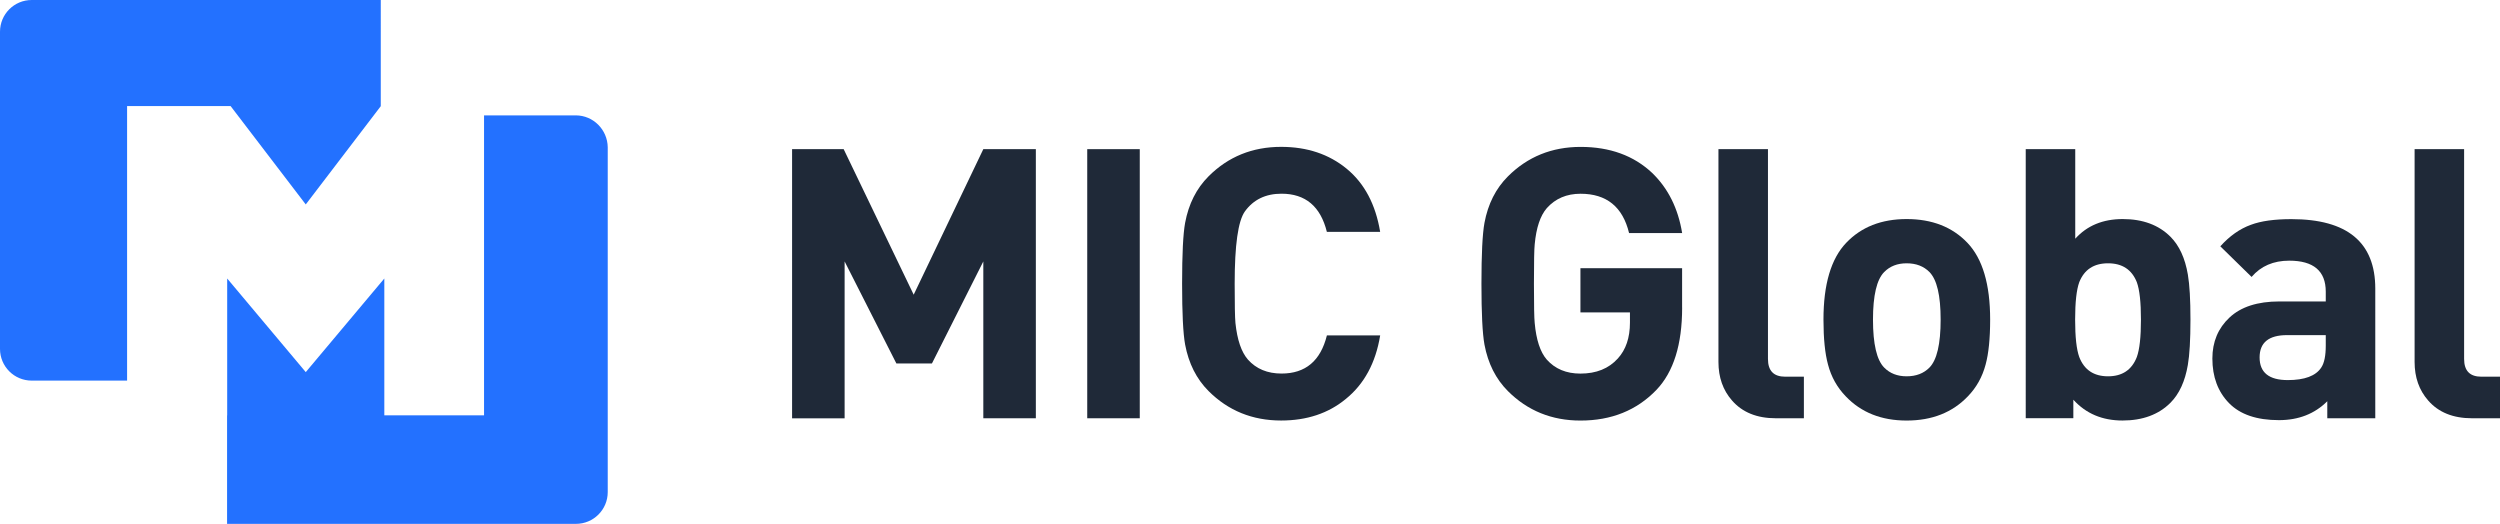
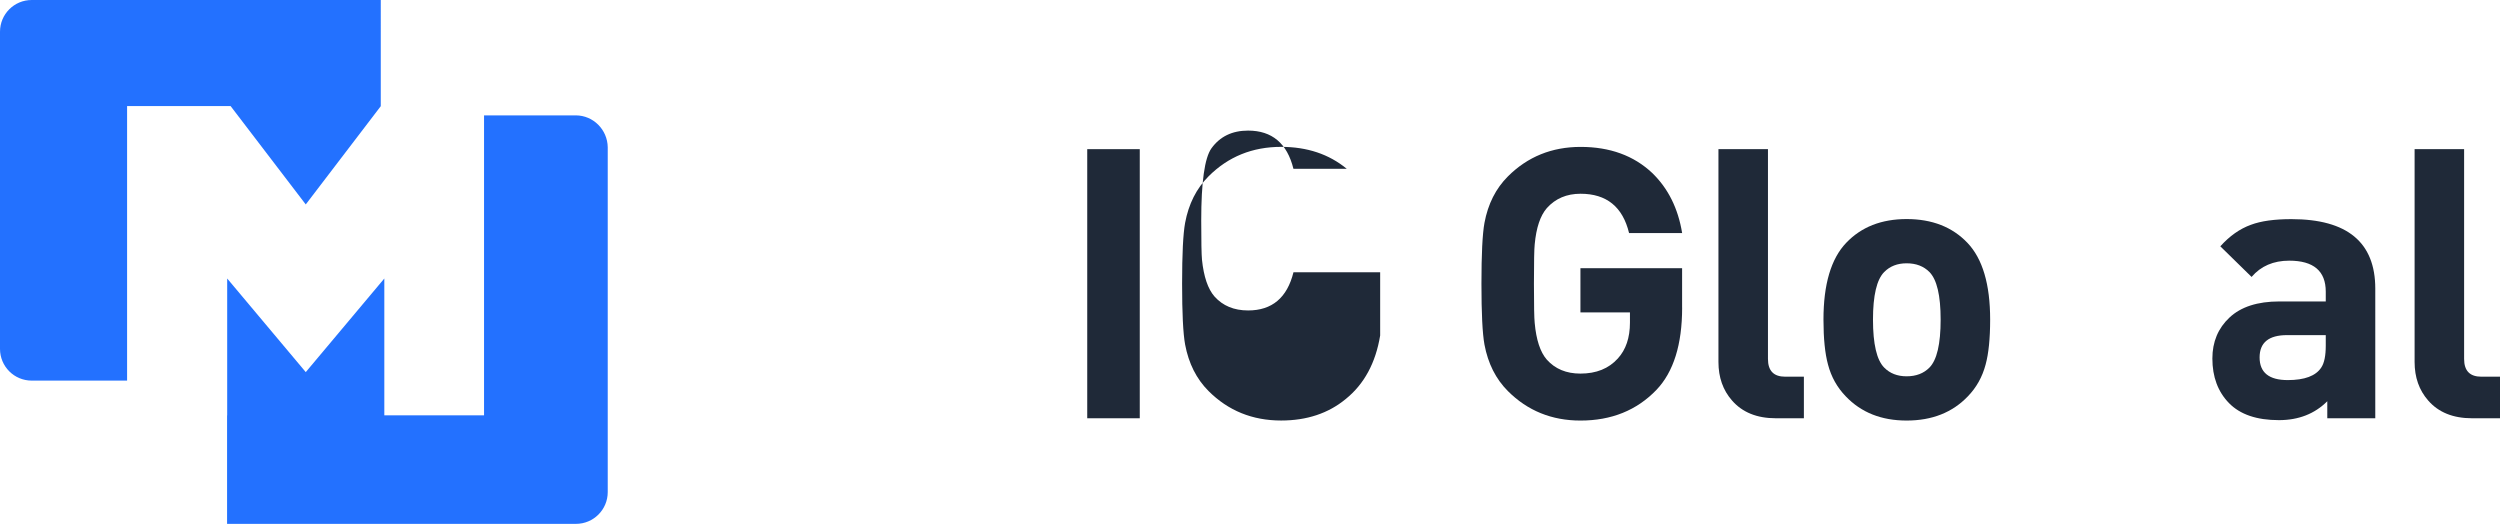
<svg xmlns="http://www.w3.org/2000/svg" version="1.1" id="Layer_1" x="0px" y="0px" viewBox="0 0 654.85 137.22" style="enable-background:new 0 0 654.85 137.22;" xml:space="preserve">
  <style type="text/css">
	.st0{fill:#2371FF;}
	.st1{fill:#1F2938;}
</style>
  <g>
    <g>
      <path class="st0" d="M33.32,27.78H60.4l19.69,25.77l19.65-25.74V0H8.32C3.71,0,0,3.71,0,8.32l0,0v83.06    c0,4.61,3.71,8.32,8.32,8.32h24.97V27.78H33.32z" />
      <path class="st0" d="M150.8,30.22h-24.01v78.58h-26.12V72.95L80.09,97.47L59.51,72.95v35.88h-0.03v28.39h91.39    c4.58,0,8.32-3.71,8.32-8.32l0,0V38.57C159.12,33.96,155.4,30.22,150.8,30.22C150.83,30.22,150.8,30.22,150.8,30.22z" />
    </g>
    <g>
-       <path class="st1" d="M271.33,109.56h-13.76V68.48l-13.46,26.73h-9.31l-13.56-26.73v41.09h-13.76V39.07h13.51l18.34,38.12    l18.24-38.12h13.76V109.56z" />
      <path class="st1" d="M298.55,109.56h-13.76V39.07h13.76V109.56z" />
-       <path class="st1" d="M361.52,87.88c-1.19,7.2-4.19,12.74-9.01,16.63c-4.55,3.76-10.2,5.64-16.93,5.64    c-7.52,0-13.86-2.57-19.01-7.72c-3.17-3.17-5.21-7.23-6.14-12.18c-0.53-2.9-0.79-8.22-0.79-15.94c0-7.72,0.26-13.04,0.79-15.94    c0.92-4.95,2.97-9.01,6.14-12.18c5.15-5.15,11.48-7.72,19.01-7.72c6.8,0,12.52,1.91,17.18,5.74c4.65,3.83,7.57,9.34,8.76,16.53    h-13.96c-1.65-6.67-5.61-10-11.88-10c-4.16,0-7.36,1.55-9.6,4.65c-1.78,2.51-2.67,8.81-2.67,18.91c0,5.48,0.07,8.91,0.2,10.29    c0.46,4.42,1.55,7.62,3.27,9.6c2.18,2.44,5.11,3.66,8.81,3.66c6.27,0,10.23-3.33,11.88-10H361.52z" />
+       <path class="st1" d="M361.52,87.88c-1.19,7.2-4.19,12.74-9.01,16.63c-4.55,3.76-10.2,5.64-16.93,5.64    c-7.52,0-13.86-2.57-19.01-7.72c-3.17-3.17-5.21-7.23-6.14-12.18c-0.53-2.9-0.79-8.22-0.79-15.94c0-7.72,0.26-13.04,0.79-15.94    c0.92-4.95,2.97-9.01,6.14-12.18c5.15-5.15,11.48-7.72,19.01-7.72c6.8,0,12.52,1.91,17.18,5.74h-13.96c-1.65-6.67-5.61-10-11.88-10c-4.16,0-7.36,1.55-9.6,4.65c-1.78,2.51-2.67,8.81-2.67,18.91c0,5.48,0.07,8.91,0.2,10.29    c0.46,4.42,1.55,7.62,3.27,9.6c2.18,2.44,5.11,3.66,8.81,3.66c6.27,0,10.23-3.33,11.88-10H361.52z" />
      <path class="st1" d="M440.62,80.58c0,9.66-2.25,16.84-6.73,21.54c-5.15,5.36-11.78,8.04-19.9,8.04c-7.52,0-13.86-2.57-19.01-7.72    c-3.17-3.17-5.21-7.23-6.14-12.18c-0.53-2.9-0.79-8.22-0.79-15.94c0-7.72,0.26-13.04,0.79-15.94c0.92-4.95,2.97-9.01,6.15-12.18    c5.16-5.15,11.51-7.72,19.04-7.72c7.67,0,13.92,2.28,18.75,6.83c4.17,4.03,6.78,9.27,7.84,15.74h-13.9    c-1.66-6.86-5.89-10.3-12.71-10.3c-3.64,0-6.58,1.25-8.83,3.76c-1.72,1.98-2.78,5.15-3.18,9.5c-0.13,1.19-0.2,4.62-0.2,10.3    s0.07,9.11,0.2,10.29c0.4,4.42,1.45,7.62,3.17,9.6c2.18,2.44,5.11,3.66,8.81,3.66c4.16,0,7.42-1.32,9.8-3.96    c2.11-2.31,3.17-5.45,3.17-9.4v-2.67h-12.97V70.26h26.63V80.58z" />
      <path class="st1" d="M472.5,109.56h-7.33c-4.95,0-8.78-1.55-11.48-4.65c-2.38-2.71-3.56-6.07-3.56-10.1V39.07h12.97v54.95    c0,3.1,1.5,4.65,4.51,4.65h4.9V109.56z" />
      <path class="st1" d="M521.3,83.72c0,4.95-0.4,8.88-1.19,11.78c-0.86,3.23-2.41,6.01-4.65,8.32c-4.03,4.22-9.37,6.34-16.04,6.34    c-6.6,0-11.91-2.11-15.94-6.34c-2.24-2.31-3.8-5.08-4.65-8.32c-0.79-2.9-1.19-6.83-1.19-11.78c0-9.24,1.98-15.94,5.94-20.1    c3.96-4.16,9.24-6.24,15.84-6.24c6.67,0,11.98,2.08,15.94,6.24C519.32,67.78,521.3,74.48,521.3,83.72z M508.33,83.72    c0-6.34-0.98-10.49-2.94-12.47c-1.5-1.52-3.49-2.28-5.97-2.28c-2.42,0-4.37,0.76-5.87,2.28c-1.96,1.98-2.94,6.14-2.94,12.47    c0,6.4,0.98,10.59,2.94,12.57c1.5,1.52,3.46,2.28,5.87,2.28c2.48,0,4.47-0.76,5.97-2.28C507.35,94.32,508.33,90.12,508.33,83.72z" />
-       <path class="st1" d="M573.77,83.72c0,5.28-0.23,9.24-0.69,11.88c-0.73,4.29-2.25,7.59-4.55,9.9c-3.1,3.1-7.29,4.65-12.57,4.65    c-5.28,0-9.57-1.81-12.87-5.45v4.85h-12.47V39.07h12.97v23.46c3.09-3.43,7.24-5.15,12.43-5.15c5.26,0,9.44,1.55,12.53,4.65    c2.3,2.31,3.81,5.61,4.54,9.9C573.54,74.58,573.77,78.51,573.77,83.72z M560.8,83.72c0-4.55-0.36-7.82-1.08-9.8    c-1.31-3.3-3.82-4.95-7.54-4.95c-3.72,0-6.23,1.65-7.54,4.95c-0.72,1.98-1.08,5.25-1.08,9.8c0,4.55,0.36,7.82,1.08,9.8    c1.3,3.37,3.82,5.05,7.54,5.05c3.72,0,6.23-1.68,7.54-5.05C560.44,91.54,560.8,88.28,560.8,83.72z" />
      <path class="st1" d="M622.18,109.56h-12.57v-4.46c-3.3,3.3-7.52,4.95-12.67,4.95c-5.81,0-10.16-1.48-13.07-4.46    c-2.9-2.97-4.36-6.86-4.36-11.68c0-4.36,1.5-7.94,4.49-10.74c2.99-2.8,7.35-4.21,13.07-4.21h12.14V76.4    c0-5.41-3.19-8.12-9.57-8.12c-4.14,0-7.43,1.42-9.86,4.26l-8.19-8.02c2.44-2.71,5.11-4.59,8.02-5.64    c2.64-0.99,6.17-1.48,10.59-1.48c14.65,0,21.98,6.07,21.98,18.22V109.56z M609.21,90.55v-2.77h-10.14c-4.79,0-7.19,1.95-7.19,5.84    c0,3.96,2.46,5.94,7.38,5.94c4.4,0,7.32-1.09,8.76-3.27C608.82,95.11,609.21,93.19,609.21,90.55z" />
      <path class="st1" d="M654.85,109.56h-7.33c-4.95,0-8.78-1.55-11.48-4.65c-2.38-2.71-3.56-6.07-3.56-10.1V39.07h12.97v54.95    c0,3.1,1.5,4.65,4.51,4.65h4.9V109.56z" />
    </g>
  </g>
</svg>